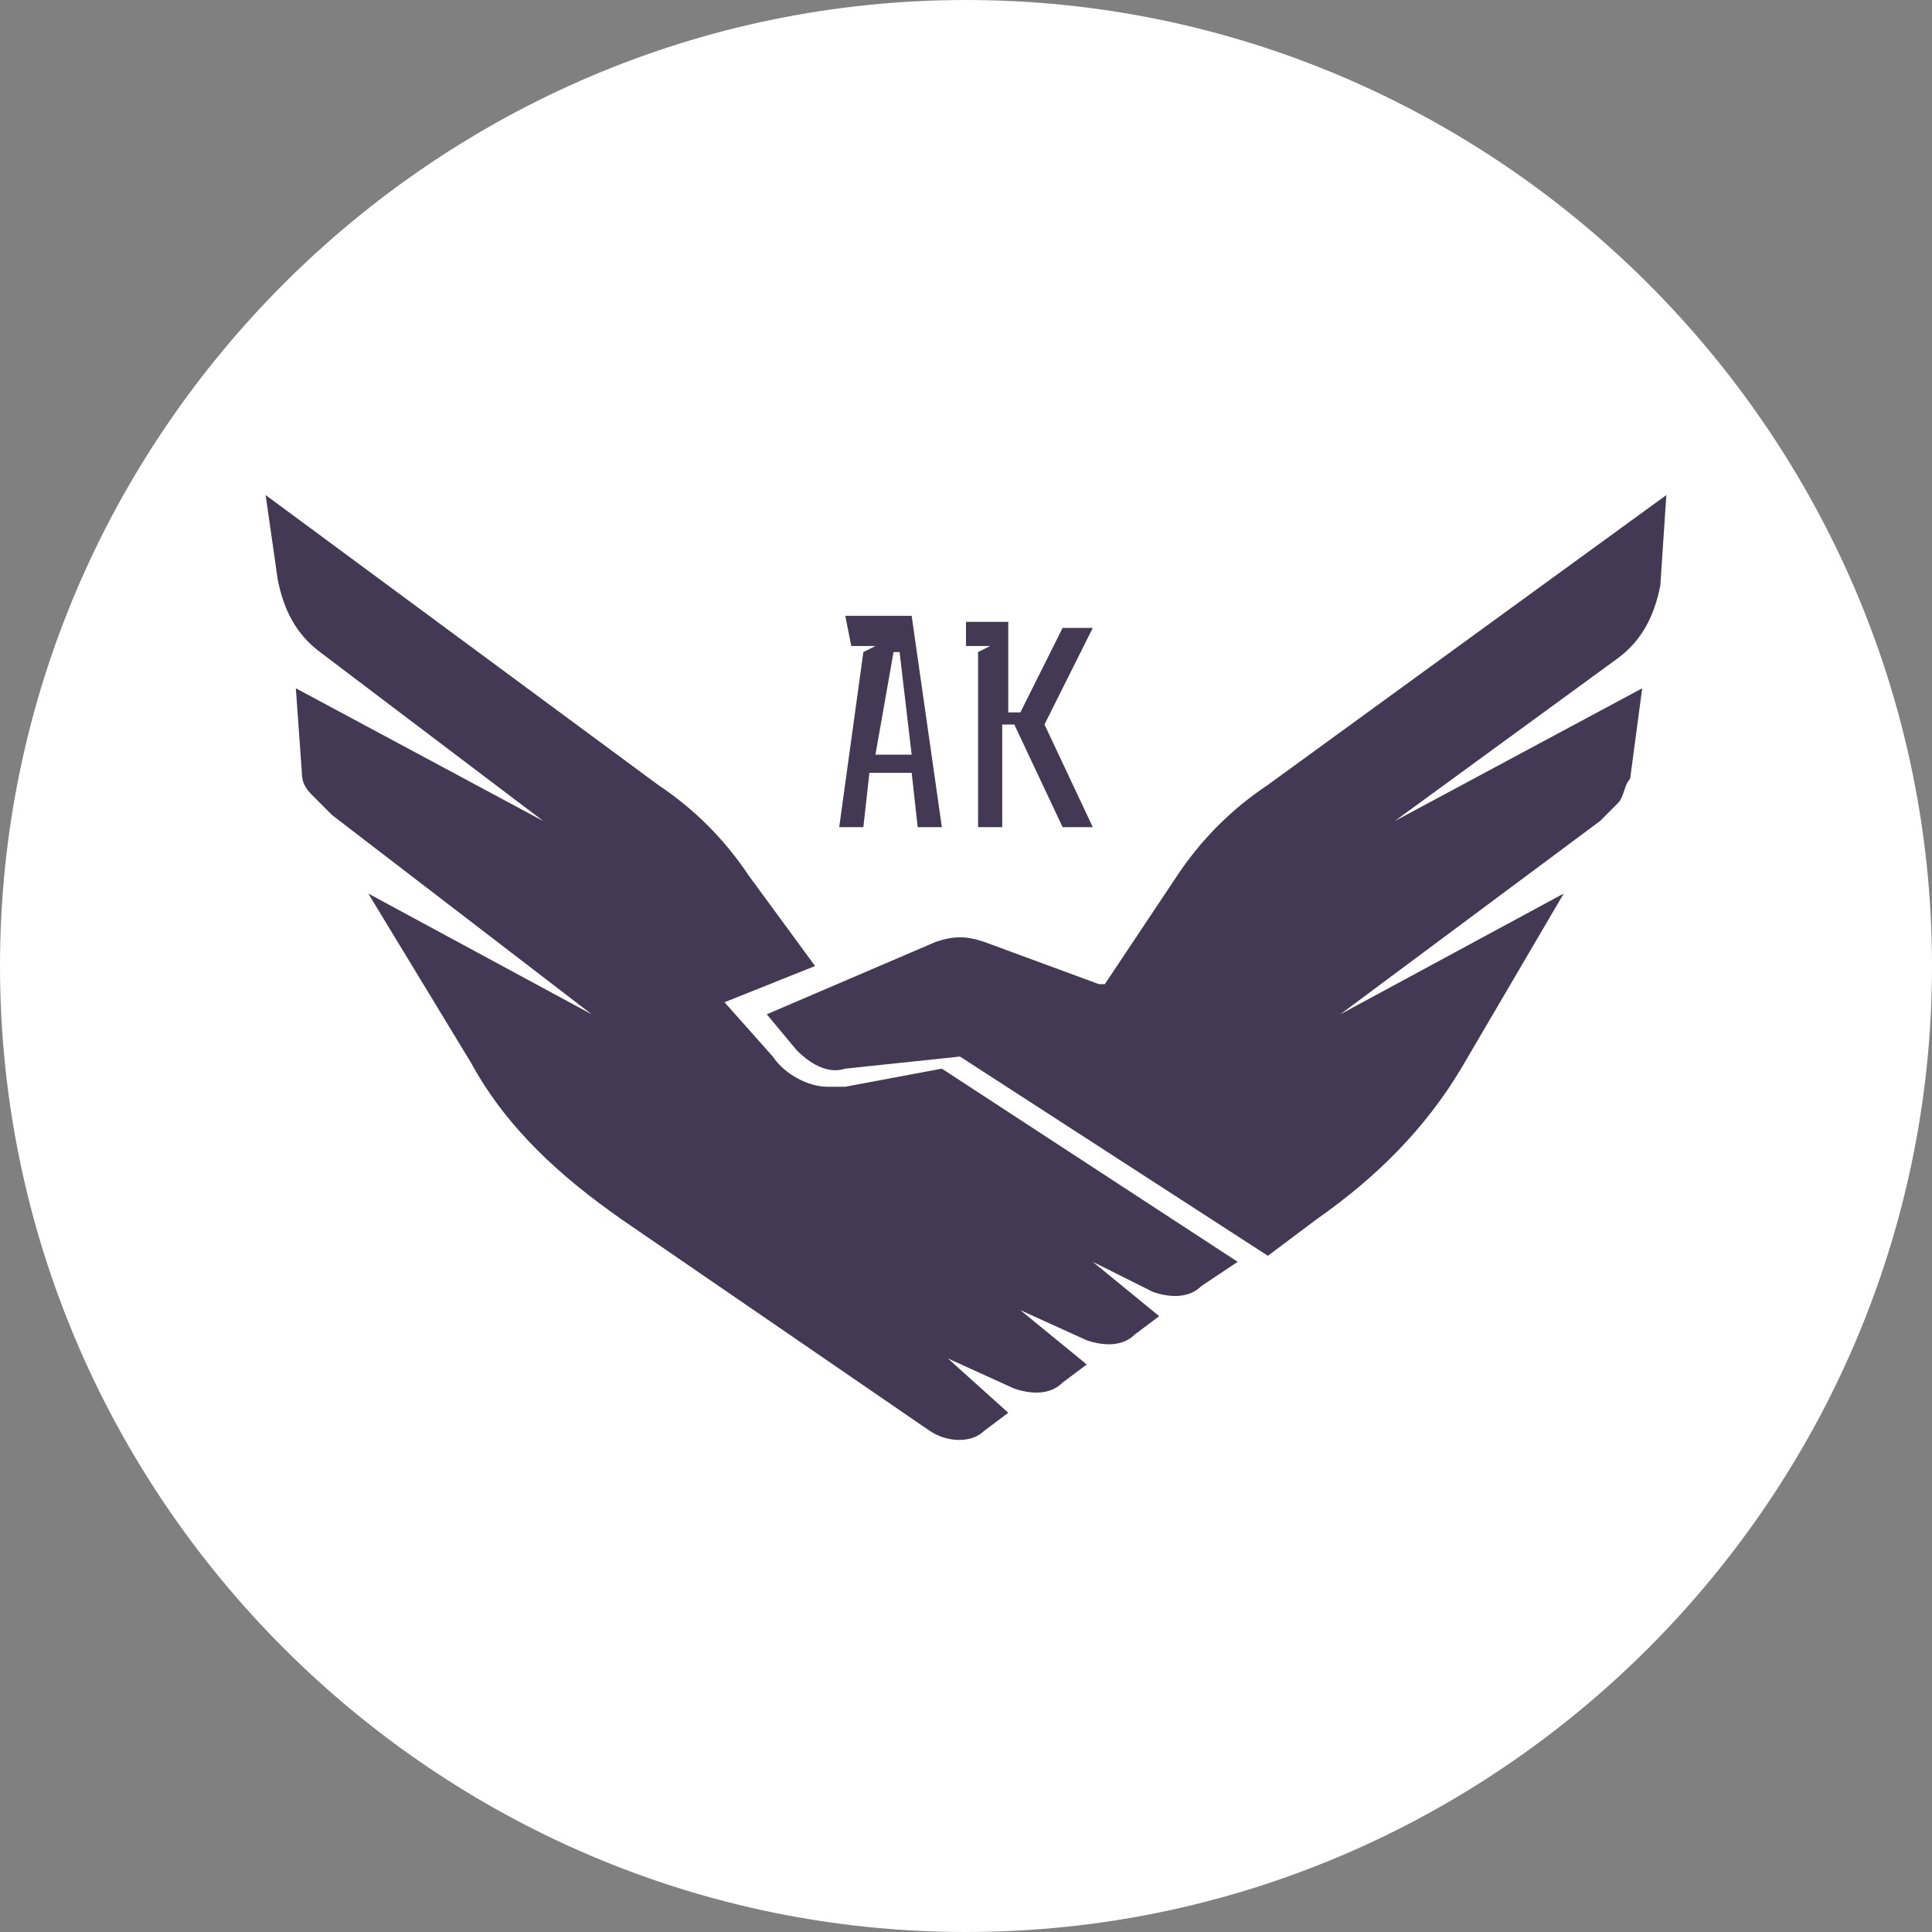
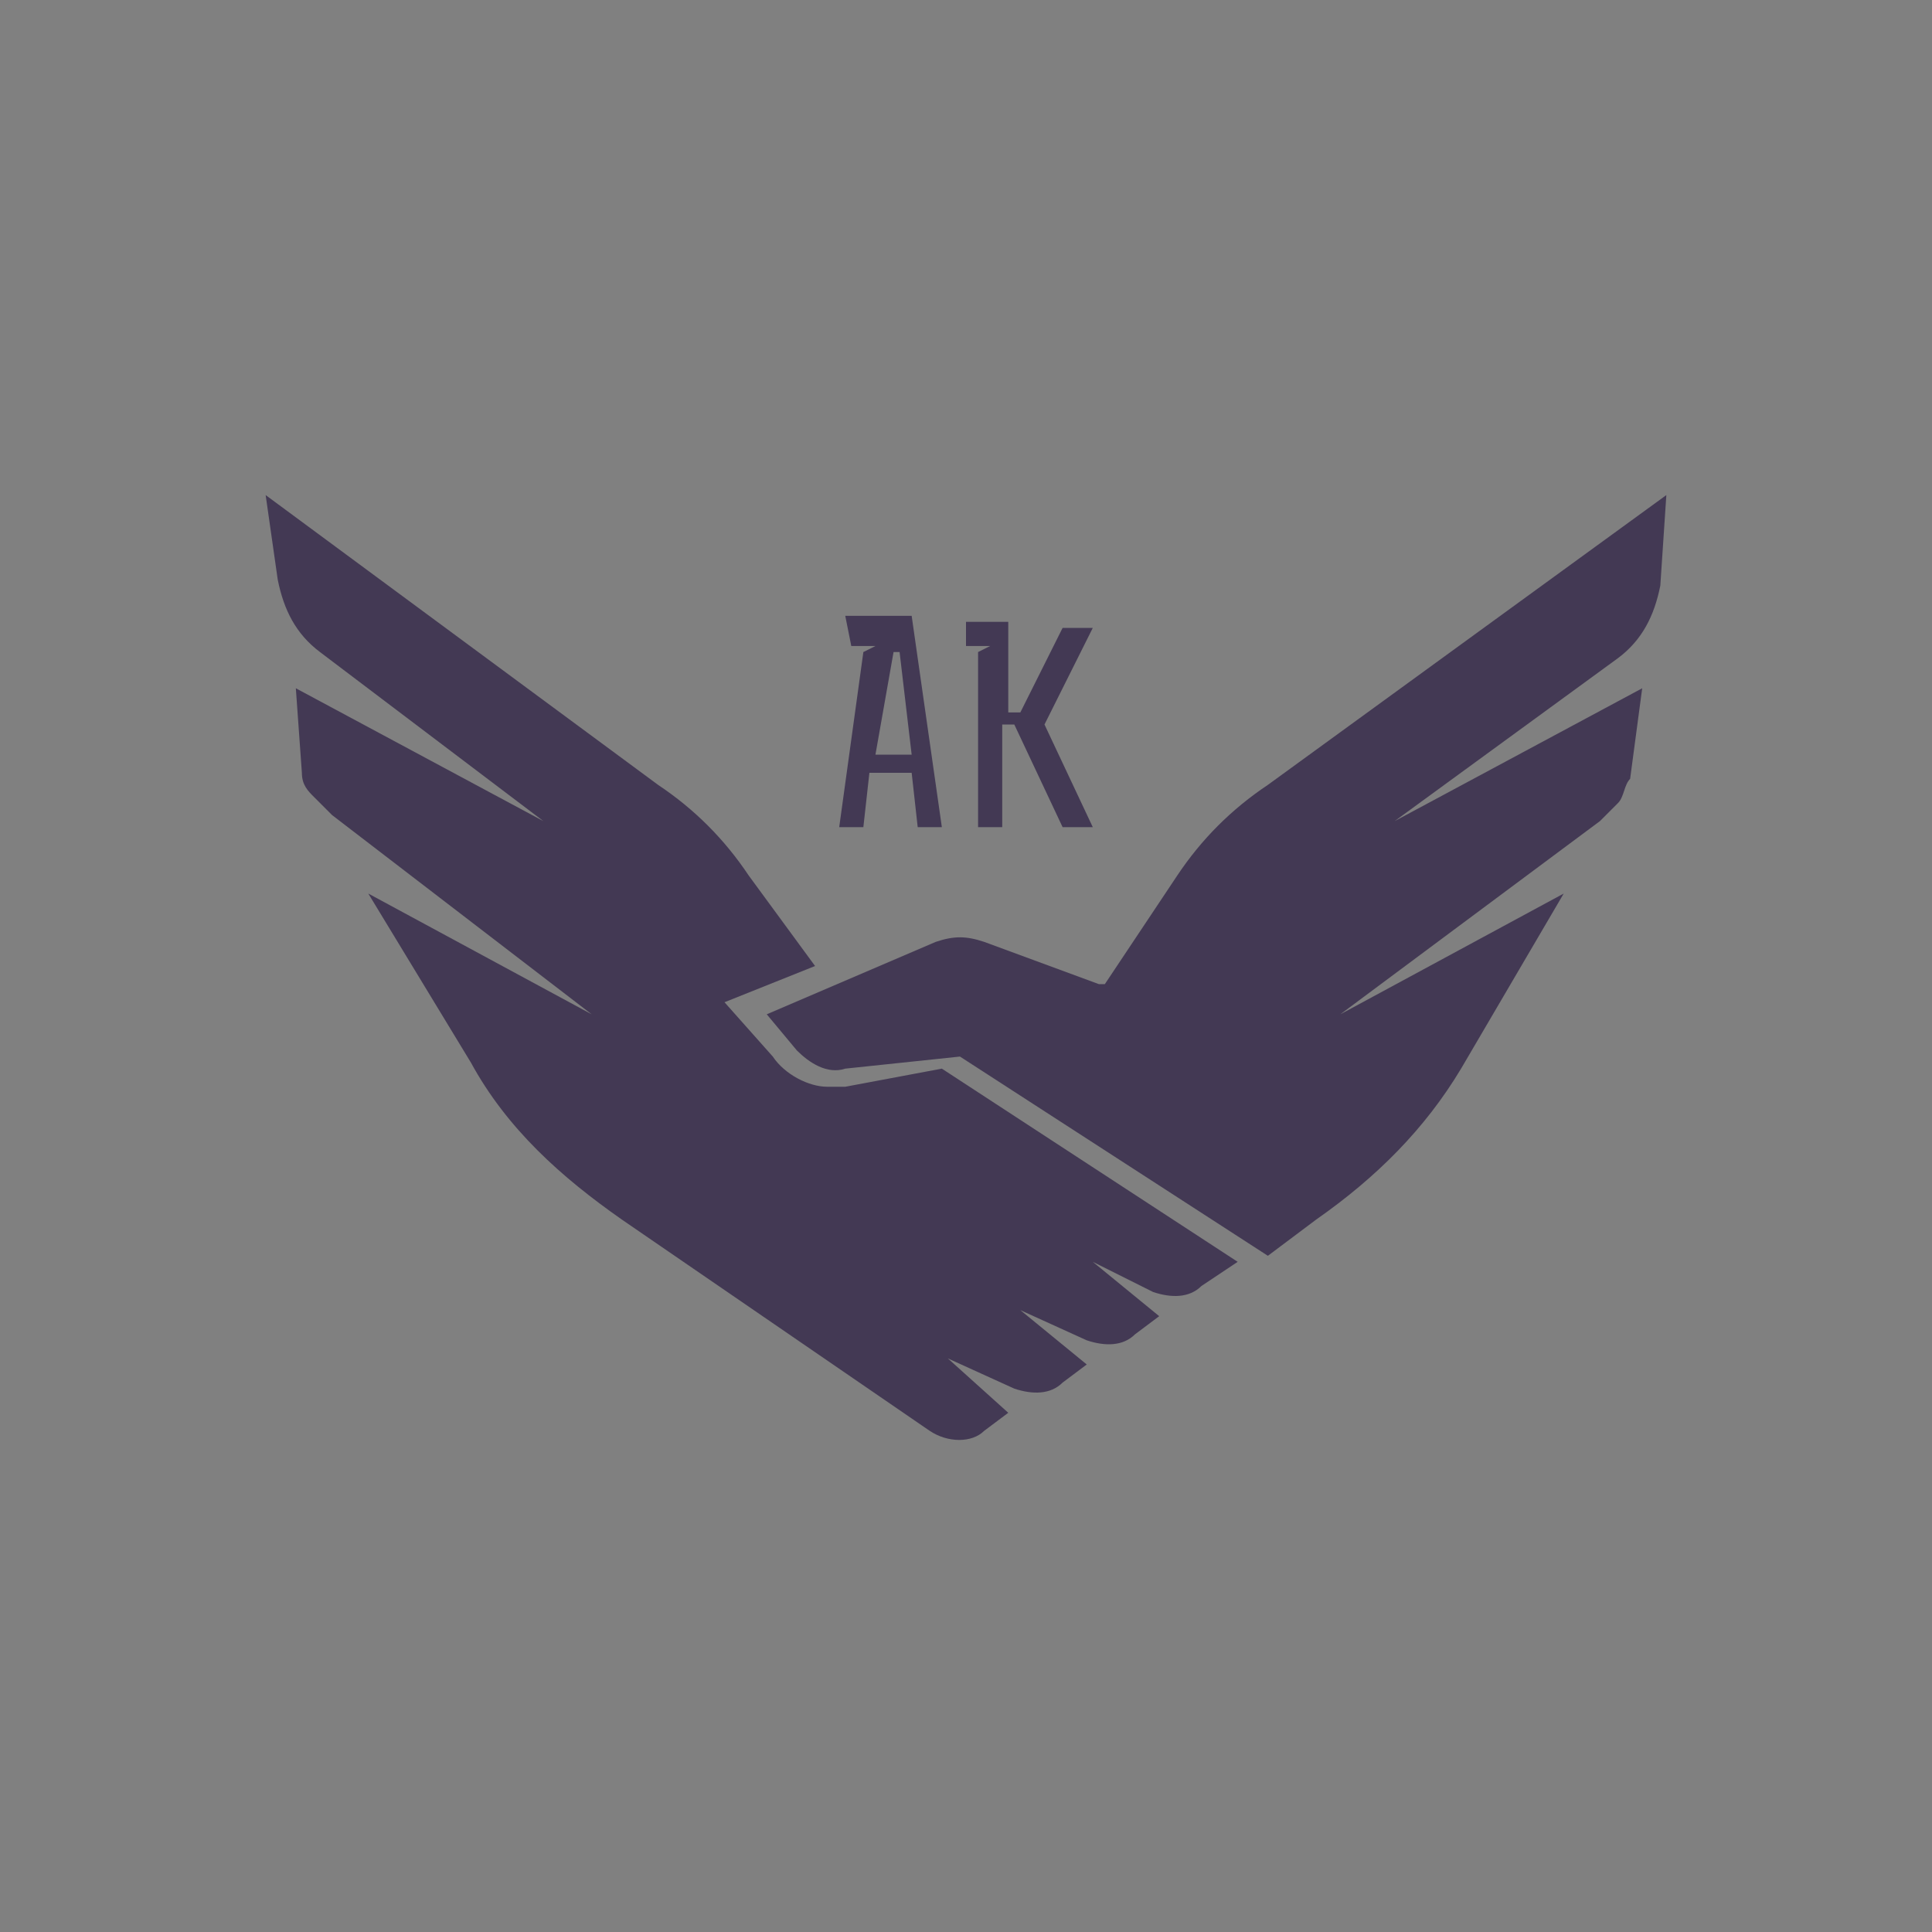
<svg xmlns="http://www.w3.org/2000/svg" id="Слой_1" x="0px" y="0px" viewBox="0 0 32 32" style="enable-background:new 0 0 32 32;" xml:space="preserve">
  <rect x="0" y="0" width="32" height="32" fill="#808080" stroke="none" />
  <style type="text/css"> .st0{fill:#FFFFFF;} .st1{fill-rule:evenodd;clip-rule:evenodd;fill:#433954;} </style>
-   <path class="st0" d="M16,32L16,32C7.2,32,0,24.8,0,16v0C0,7.2,7.2,0,16,0h0c8.8,0,16,7.2,16,16v0C32,24.8,24.8,32,16,32z" />
  <g>
    <g>
      <path class="st1" d="M27.6,8.2L21,13c-0.6,0.4-1.1,0.9-1.5,1.5l-1.2,1.8h-0.1l-1.9-0.7c-0.3-0.1-0.5-0.1-0.8,0l-2.8,1.2l0.5,0.6 c0.2,0.2,0.5,0.4,0.8,0.3l1.9-0.2l5.1,3.3l0.8-0.6c1-0.7,1.8-1.5,2.4-2.5l1.7-2.9l-3.7,2l4.3-3.2c0.1-0.1,0.2-0.2,0.3-0.3l0,0 c0.1-0.1,0.1-0.3,0.2-0.4l0.2-1.5l-4.1,2.2l3.7-2.7c0.4-0.3,0.6-0.7,0.7-1.2L27.6,8.2z" />
      <path class="st1" d="M15.7,22.5l1.1,0.5c0.3,0.1,0.6,0.1,0.8-0.1l0.4-0.3l-1.1-0.9l1.1,0.5c0.3,0.1,0.6,0.1,0.8-0.1l0.4-0.3 l-1.1-0.9l1,0.5c0.3,0.1,0.6,0.1,0.8-0.1l0.6-0.4l-4.9-3.2L14,18c-0.1,0-0.2,0-0.3,0c-0.3,0-0.7-0.2-0.9-0.5l-0.8-0.9l1.5-0.6 l-1.1-1.5c-0.4-0.6-0.9-1.1-1.5-1.5L4.4,8.2l0.2,1.4c0.1,0.5,0.3,0.9,0.7,1.2L9,13.6l-4.1-2.2L5,12.8c0,0.2,0.1,0.3,0.2,0.4 c0.1,0.1,0.2,0.2,0.3,0.3l4.3,3.3l-3.7-2l1.7,2.8c0.6,1.1,1.5,1.9,2.5,2.6l5.1,3.5c0.3,0.2,0.7,0.2,0.9,0l0.4-0.3L15.7,22.5z" />
    </g>
    <path class="st1" d="M15.1,12.5h-0.6l0.3-1.7h0.1L15.1,12.5z M14.1,10.7h0.4v0l-0.2,0.1l-0.4,2.9h0.4l0.1-0.9h0.7l0.1,0.9h0.4 l-0.5-3.5h-1.1L14.1,10.7L14.1,10.7L14.1,10.7z M16.7,10.3H16v0.4h0.4v0l-0.2,0.1v2.9h0.4v-1.7h0.2l0.8,1.7h0.5L17.3,12l0.8-1.6 h-0.5l-0.7,1.4h-0.2L16.7,10.3L16.7,10.3z" />
  </g>
</svg>